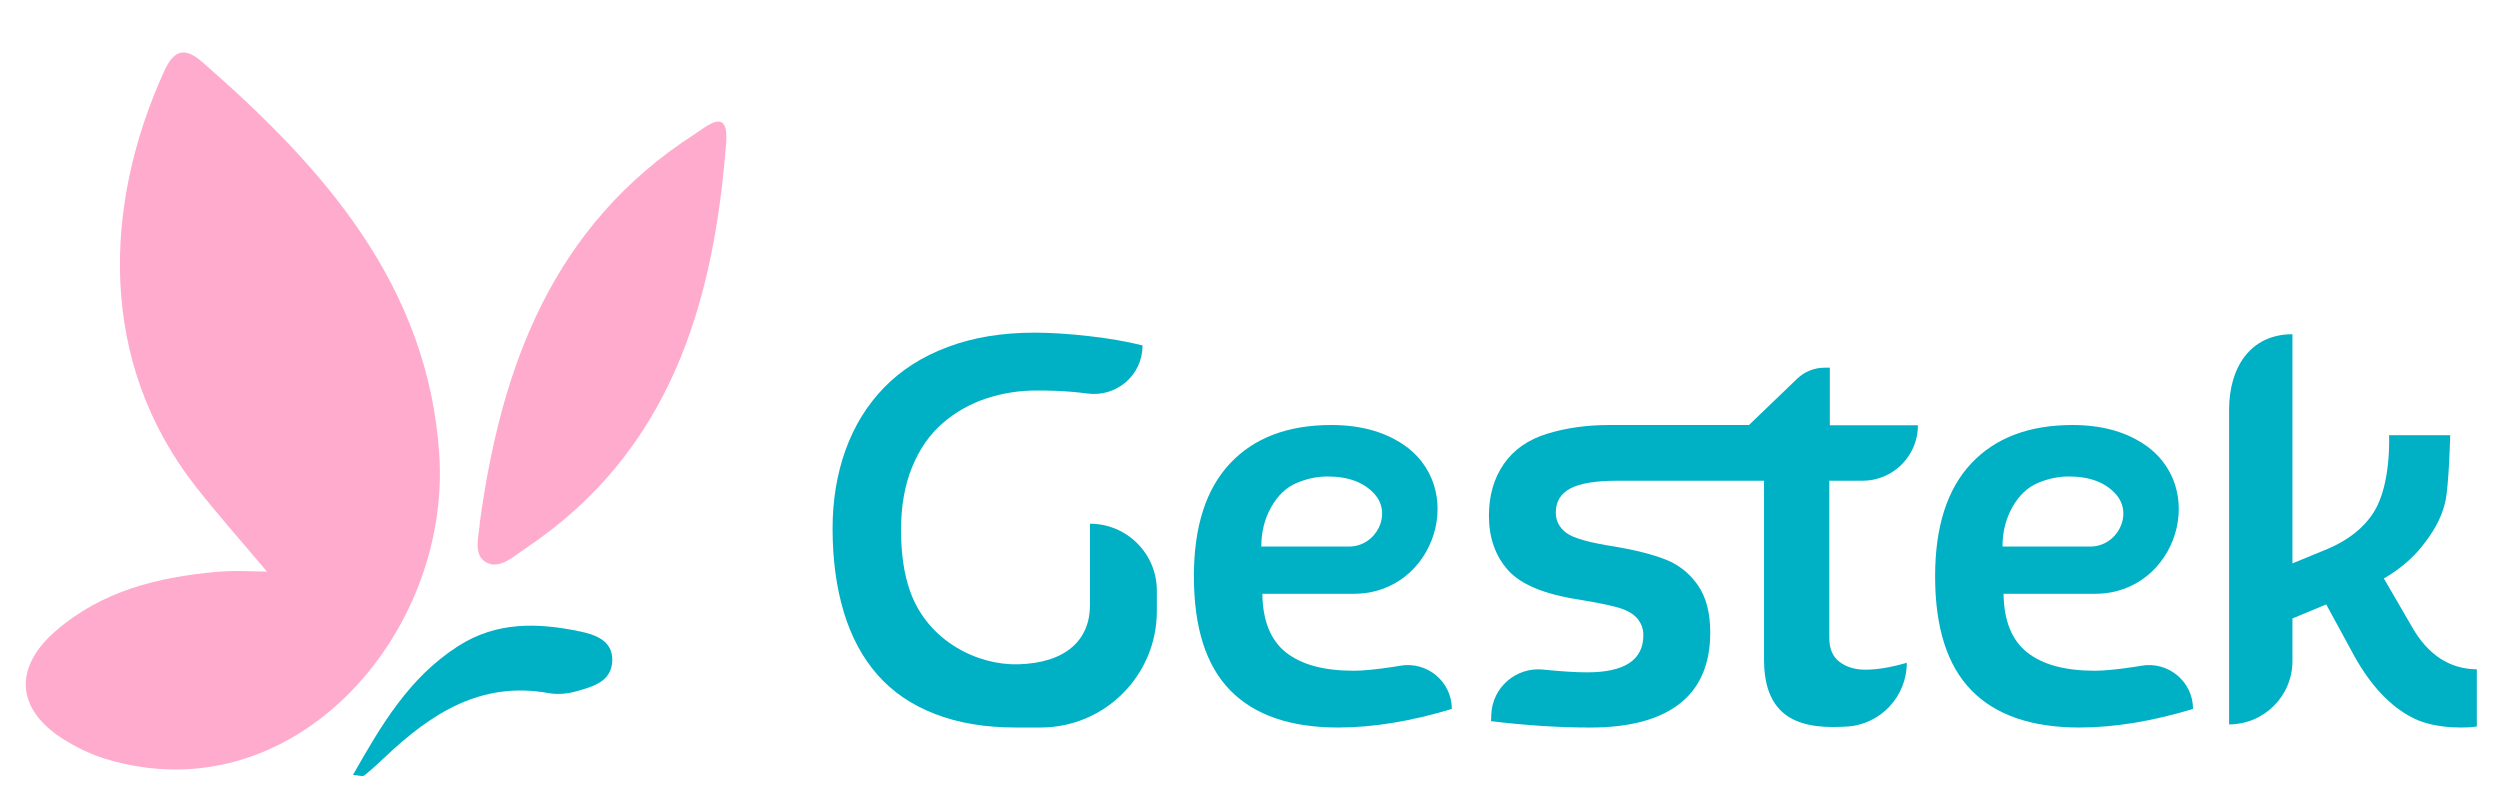
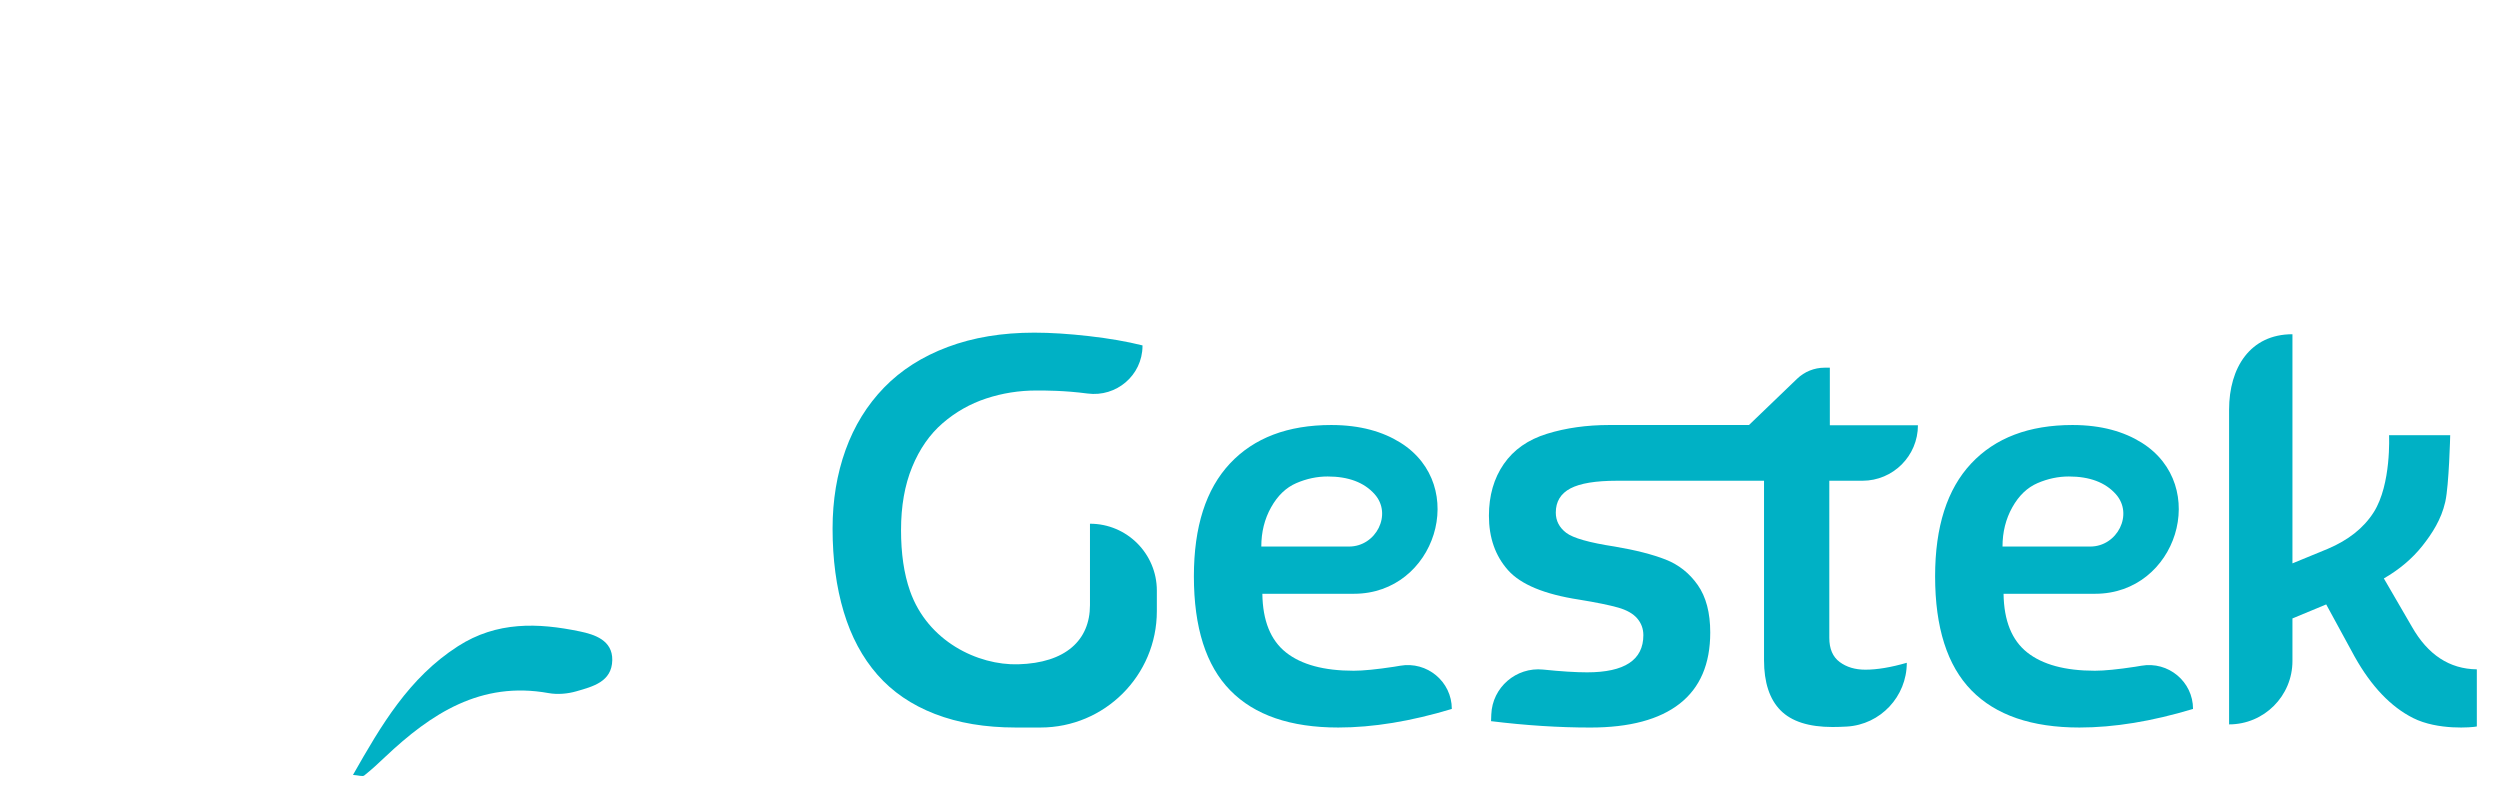
<svg xmlns="http://www.w3.org/2000/svg" xmlns:ns1="http://sodipodi.sourceforge.net/DTD/sodipodi-0.dtd" xmlns:ns2="http://www.inkscape.org/namespaces/inkscape" version="1.1" id="svg2" xml:space="preserve" width="328" height="105" viewBox="0 0 328 105" ns1:docname="horizColor.svg" ns2:version="0.92.4 5da689c313, 2019-01-14">
  <defs id="defs6">
    <clipPath clipPathUnits="userSpaceOnUse" id="clipPath26">
      <path d="M 0,895.532 H 1124.724 V 0 H 0 Z" id="path24" ns2:connector-curvature="0" />
    </clipPath>
  </defs>
  <ns1:namedview pagecolor="#ffffff" bordercolor="#666666" borderopacity="1" objecttolerance="10" gridtolerance="10" guidetolerance="10" ns2:pageopacity="0" ns2:pageshadow="2" ns2:window-width="1145" ns2:window-height="689" id="namedview4" showgrid="false" ns2:zoom="2.2361304" ns2:cx="164.82852" ns2:cy="37.6176" ns2:window-x="100" ns2:window-y="99" ns2:window-maximized="0" ns2:current-layer="g10" />
  <g id="g10" ns2:groupmode="layer" ns2:label="Logo Gestek 2020" transform="matrix(1.333,0,0,-1.333,0,105)">
    <g id="g5041" transform="translate(86.265,58.793)">
      <g transform="translate(-59.986,-36.285)" id="g156-0">
-         <path ns2:connector-curvature="0" id="path158-6" style="fill:#ffabcd;fill-opacity:1;fill-rule:nonzero;stroke:none" d="m 0,0 c -2.25,2.675 -4.688,5.416 -6.955,8.293 -9.754,12.386 -9.124,27.793 -3.22,40.839 0.874,1.932 1.839,2.736 3.783,1.043 11.93,-10.388 22.248,-21.973 23.348,-38.629 1.169,-17.712 -14.407,-35.56 -32.825,-29.983 -1.464,0.443 -2.897,1.141 -4.193,1.96 -4.631,2.926 -4.899,7.012 -0.759,10.617 4.531,3.945 10.044,5.308 15.826,5.833 C -3.077,0.147 -1.129,0 0,0" />
-       </g>
+         </g>
      <g transform="translate(-39.022,-31.335)" id="g160-2">
-         <path ns2:connector-curvature="0" id="path162-6" style="fill:#ffabcd;fill-opacity:1;fill-rule:nonzero;stroke:none" d="m 0,0 c 2.088,15.199 7.124,29.084 21.079,38.075 1.251,0.806 3.433,2.806 3.148,-0.861 C 22.987,21.303 18.69,6.805 4.447,-2.686 3.327,-3.432 1.998,-4.708 0.706,-4.09 -0.757,-3.392 -0.095,-1.461 0,0" />
-       </g>
+         </g>
      <g transform="translate(-51.523,-56.294)" id="g164-1">
        <path ns2:connector-curvature="0" id="path166-8" style="fill:#00b1c5;fill-opacity:1;fill-rule:nonzero;stroke:none" d="m 0,0 c 2.781,4.895 5.504,9.559 10.328,12.663 3.829,2.464 7.883,2.317 12.008,1.459 1.431,-0.298 3.218,-0.862 3.185,-2.821 C 25.486,9.166 23.607,8.698 21.995,8.232 21.131,7.981 20.132,7.894 19.251,8.053 12.587,9.256 7.687,6.039 3.174,1.779 2.504,1.146 1.83,0.512 1.107,-0.057 0.945,-0.185 0.568,-0.04 0,0" />
      </g>
      <g transform="translate(21.015,-39.584)" id="g168-7">
        <path ns2:connector-curvature="0" id="path170-9" style="fill:#00b1c5;fill-opacity:1;fill-rule:nonzero;stroke:none" d="m 0,0 c 0,-3.434 -2.378,-5.695 -7.069,-5.823 -3.981,-0.108 -8.899,2.265 -10.639,7.202 -0.612,1.735 -0.888,3.743 -0.888,6.007 0,2.368 0.365,4.44 1.097,6.216 0.731,1.777 1.732,3.213 3.003,4.31 1.271,1.097 2.699,1.907 4.284,2.429 1.584,0.523 3.23,0.784 4.936,0.784 0.877,0 2.735,0.006 5.036,-0.297 2.844,-0.374 5.386,1.793 5.41,4.66 l 0.001,0.076 c -1.532,0.384 -3.29,0.687 -5.275,0.915 -1.985,0.226 -3.779,0.34 -5.38,0.34 -3.17,0 -6.008,-0.47 -8.516,-1.411 -2.506,-0.94 -4.596,-2.272 -6.268,-3.996 -1.671,-1.724 -2.934,-3.77 -3.787,-6.138 -0.853,-2.369 -1.279,-4.945 -1.279,-7.731 0,-3.03 0.365,-5.764 1.097,-8.201 0.731,-2.438 1.836,-4.501 3.316,-6.19 1.48,-1.69 3.37,-2.977 5.668,-3.866 2.298,-0.888 4.945,-1.332 7.94,-1.332 h 2.443 c 6.325,0 11.452,5.127 11.452,11.451 V 1.432 C 6.582,5.067 3.635,8.014 0,8.014 V 3.989 Z" />
      </g>
      <g transform="translate(93.836,-21.879)" id="g172-2">
        <path ns2:connector-curvature="0" id="path174-0" style="fill:#00b1c5;fill-opacity:1;fill-rule:nonzero;stroke:none" d="m 0,0 v 5.666 h -0.518 c -1.008,0 -1.977,-0.391 -2.704,-1.089 L -7.958,0.024 h -13.739 c -2.229,0 -4.275,-0.287 -6.137,-0.862 -1.864,-0.574 -3.283,-1.567 -4.258,-2.977 -0.975,-1.411 -1.462,-3.108 -1.462,-5.093 0,-2.16 0.627,-3.945 1.88,-5.354 1.254,-1.411 3.587,-2.377 7,-2.9 1.705,-0.279 2.986,-0.54 3.839,-0.783 0.854,-0.244 1.48,-0.601 1.881,-1.071 0.4,-0.47 0.6,-1.019 0.6,-1.645 0,-2.439 -1.846,-3.657 -5.537,-3.657 -1.117,0 -2.559,0.09 -4.326,0.272 -2.658,0.272 -5.006,-1.752 -5.104,-4.422 l -0.024,-0.656 c 3.412,-0.418 6.668,-0.627 9.768,-0.627 3.866,0 6.799,0.784 8.802,2.351 2.002,1.567 3.004,3.9 3.004,7 0,1.949 -0.41,3.508 -1.229,4.675 -0.818,1.166 -1.872,2.002 -3.16,2.507 -1.288,0.505 -2.96,0.932 -5.014,1.28 -2.507,0.383 -4.101,0.836 -4.78,1.358 -0.679,0.522 -1.018,1.183 -1.018,1.985 0,1.079 0.478,1.871 1.436,2.377 0.957,0.504 2.481,0.757 4.571,0.757 h 14.488 v -17.656 c 0,-2.194 0.54,-3.839 1.619,-4.936 1.079,-1.097 2.786,-1.646 5.12,-1.646 0.446,0 0.92,0.015 1.418,0.044 3.31,0.195 5.895,2.961 5.895,6.277 -1.568,-0.453 -2.926,-0.679 -4.075,-0.679 -1.011,0 -1.854,0.252 -2.534,0.757 -0.678,0.505 -1.018,1.298 -1.018,2.377 V -5.461 H 3.21 c 3.016,0 5.461,2.445 5.461,5.461 z" />
      </g>
      <g transform="translate(110.831,-33.817)" id="g176-2">
        <path ns2:connector-curvature="0" id="path178-3" style="fill:#00b1c5;fill-opacity:1;fill-rule:nonzero;stroke:none" d="m 0,0 c 0,1.428 0.322,2.717 0.966,3.866 0.644,1.15 1.471,1.941 2.481,2.377 1.01,0.435 2.038,0.653 3.083,0.653 2.044,0 3.584,-0.579 4.62,-1.736 C 12.925,3.178 11.297,0 8.637,0 Z M 6.896,11.962 C 2.612,11.962 -0.714,10.7 -3.082,8.176 -5.451,5.65 -6.634,1.95 -6.634,-2.925 c 0,-5.05 1.193,-8.793 3.578,-11.231 2.385,-2.438 5.929,-3.656 10.63,-3.656 3.413,0 7.138,0.609 11.179,1.828 0,2.692 -2.441,4.718 -5.093,4.252 -0.203,-0.036 -0.404,-0.069 -0.601,-0.1 -1.707,-0.26 -3.03,-0.391 -3.97,-0.391 -2.925,0 -5.145,0.601 -6.66,1.802 -1.515,1.202 -2.29,3.126 -2.325,5.773 h 9.021 c 8.027,0 11.37,10.642 4.554,14.883 -1.708,1.063 -3.921,1.727 -6.783,1.727" />
      </g>
      <g transform="translate(151.126,-41.71)" id="g180-7">
        <path ns2:connector-curvature="0" id="path182-5" style="fill:#00b1c5;fill-opacity:1;fill-rule:nonzero;stroke:none" d="m 0,0 -2.761,4.754 c 1.534,0.886 2.794,1.951 3.783,3.195 0.988,1.243 1.87,2.639 2.249,4.294 l 0.018,0.077 c 0.365,1.649 0.48,6.534 0.48,6.534 H -2.246 -2.25 c 0,0 0.242,-4.825 -1.508,-7.583 C -4.748,9.71 -6.271,8.519 -8.282,7.667 l -3.476,-1.43 V 28.79 c -4.151,0 -6.236,-3.277 -6.236,-7.428 V -9.611 c 3.444,0 6.236,2.793 6.236,6.237 v 4.192 l 3.323,1.38 2.812,-5.163 c 1.64,-2.919 3.556,-4.918 5.739,-6.019 2.423,-1.223 5.83,-0.933 6.274,-0.831 v 5.623 C 3.697,-4.159 1.567,-2.76 0,0" />
      </g>
      <g transform="translate(37.878,-33.817)" id="g184-9">
        <path ns2:connector-curvature="0" id="path186-2" style="fill:#00b1c5;fill-opacity:1;fill-rule:nonzero;stroke:none" d="m 0,0 c 0,1.428 0.321,2.717 0.966,3.866 0.644,1.15 1.471,1.941 2.481,2.377 1.01,0.435 2.037,0.653 3.082,0.653 2.044,0 3.584,-0.579 4.62,-1.736 C 12.924,3.178 11.297,0 8.636,0 Z M 6.895,11.962 C 2.611,11.962 -0.714,10.7 -3.082,8.176 -5.451,5.65 -6.635,1.95 -6.635,-2.925 c 0,-5.05 1.193,-8.793 3.579,-11.231 2.385,-2.438 5.929,-3.656 10.63,-3.656 3.412,0 7.138,0.609 11.178,1.828 0,2.692 -2.44,4.718 -5.093,4.252 -0.202,-0.036 -0.403,-0.069 -0.6,-0.1 -1.707,-0.26 -3.03,-0.391 -3.97,-0.391 -2.926,0 -5.146,0.601 -6.66,1.802 -1.515,1.202 -2.291,3.126 -2.325,5.773 h 9.021 c 8.027,0 11.37,10.642 4.554,14.883 -1.708,1.063 -3.921,1.727 -6.784,1.727" />
      </g>
    </g>
  </g>
</svg>